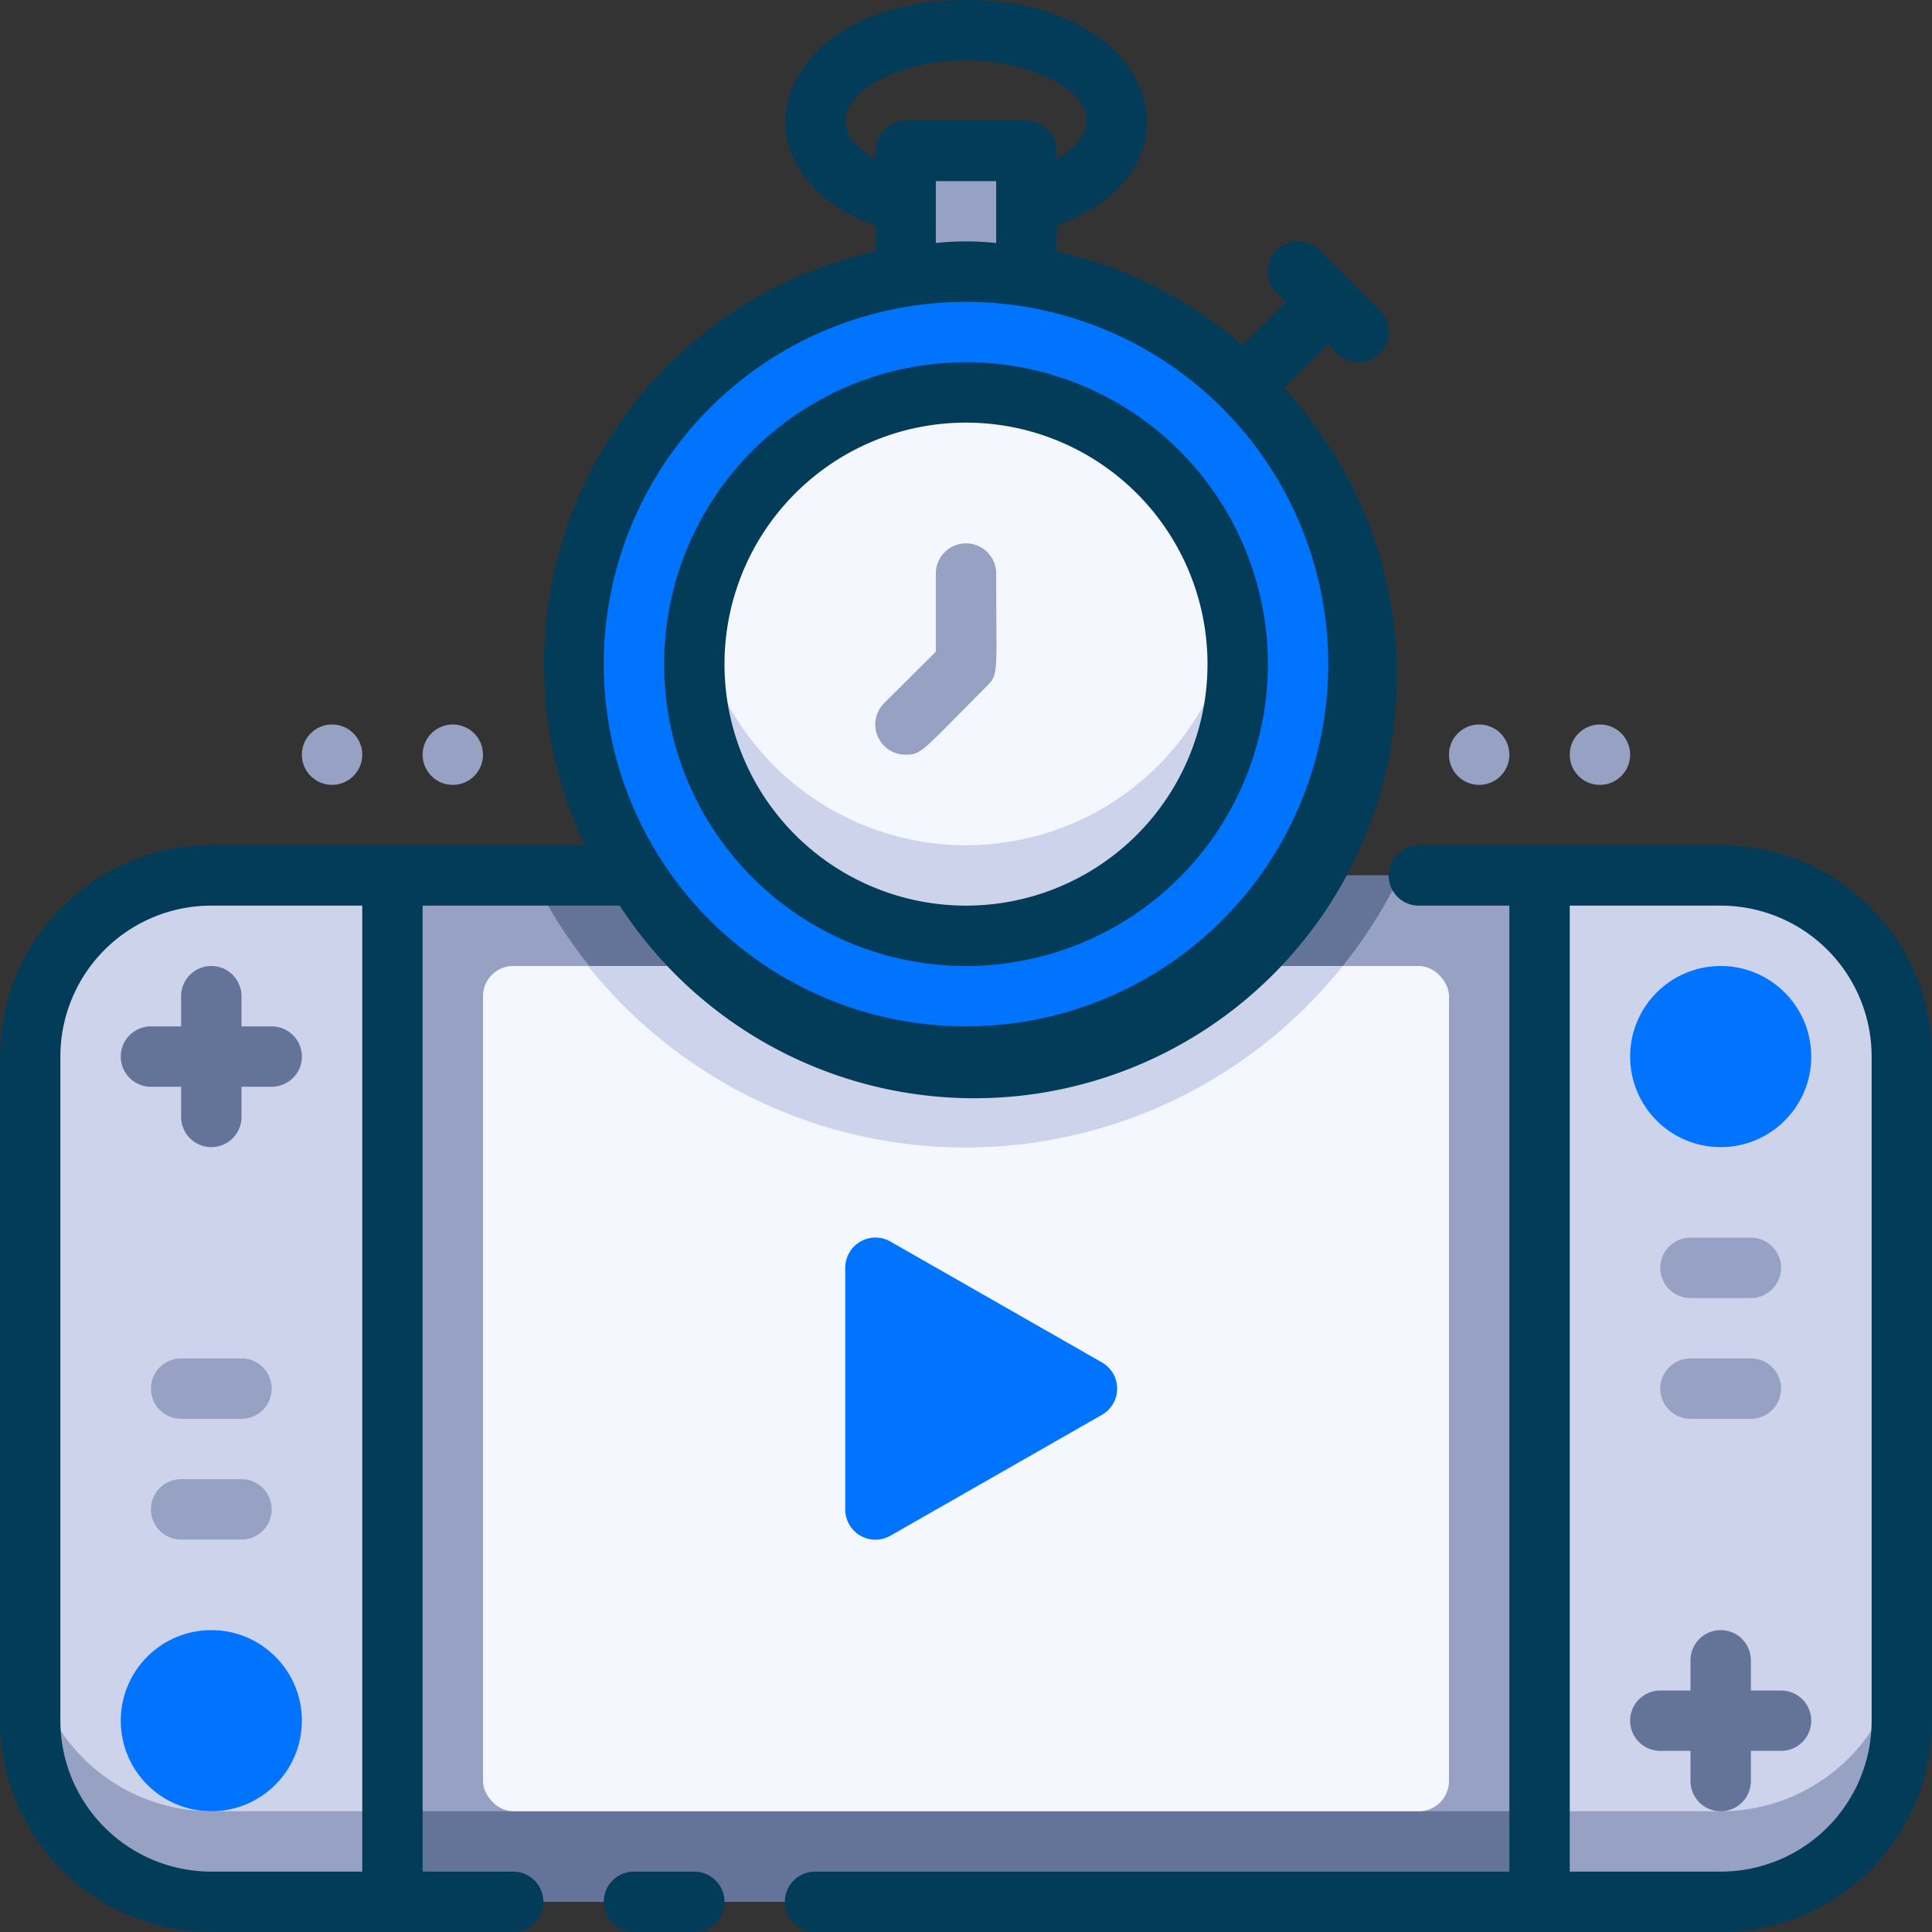
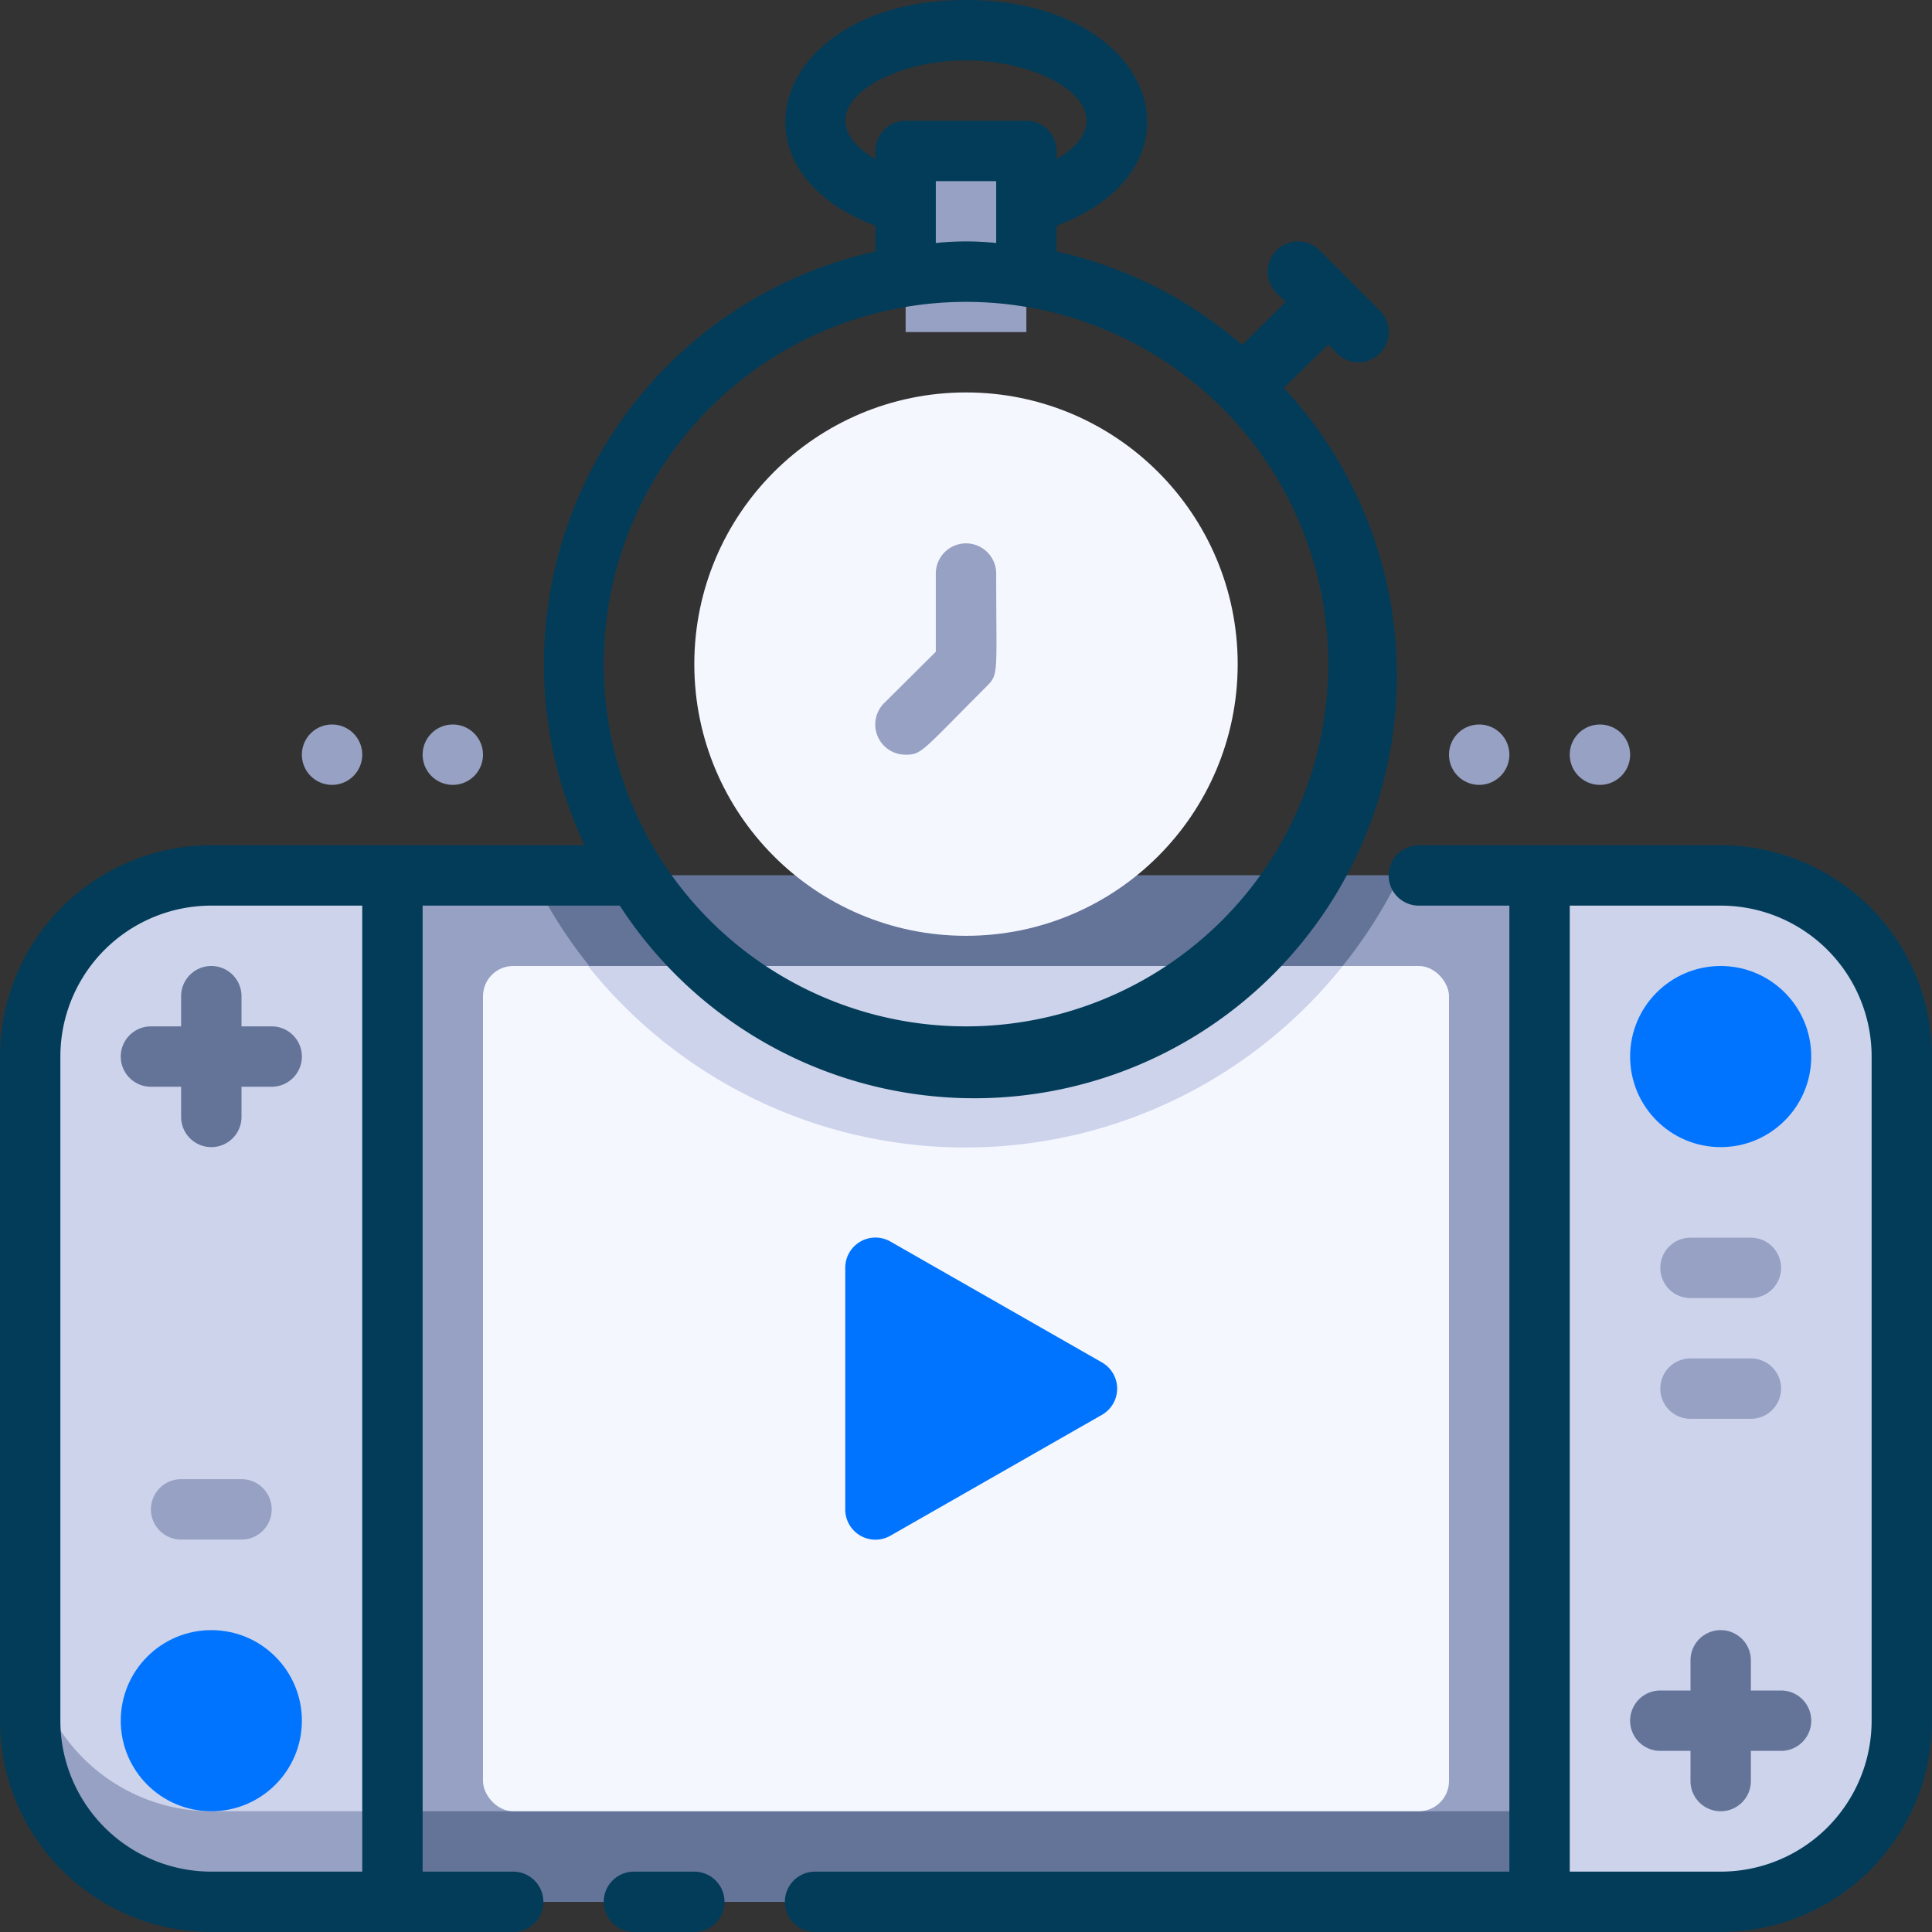
<svg xmlns="http://www.w3.org/2000/svg" height="512" viewBox="0 0 64 64" width="512">
  <rect x="0" y="0" width="64" height="64" fill="#333333" stroke="none" />
  <g id="_30._Playing_Time" data-name="30. Playing Time">
    <path d="m7 29h6a0 0 0 0 1 0 0v34a0 0 0 0 1 0 0h-6a6 6 0 0 1 -6-6v-22a6 6 0 0 1 6-6z" fill="#ccd3eb" />
    <path d="m1 54v3a6 6 0 0 0 6 6h6v-3h-6a6 6 0 0 1 -6-6z" fill="#96a1c3" />
-     <path d="m51 29h6a6 6 0 0 1 6 6v22a6 6 0 0 1 -6 6h-6a0 0 0 0 1 0 0v-34a0 0 0 0 1 0 0z" fill="#ccd3eb" />
-     <path d="m57 60h-6v3h6a6 6 0 0 0 6-6v-3a6 6 0 0 1 -6 6z" fill="#96a1c3" />
+     <path d="m51 29h6a6 6 0 0 1 6 6v22a6 6 0 0 1 -6 6h-6a0 0 0 0 1 0 0a0 0 0 0 1 0 0z" fill="#ccd3eb" />
    <path d="m13 29h38v34h-38z" fill="#96a1c3" />
    <path d="m46.38 29a16 16 0 0 1 -28.76 0z" fill="#647499" />
    <path d="m13 60h38v3h-38z" fill="#647499" />
    <rect fill="#f5f7ff" height="28" rx="1" width="32" x="16" y="32" />
    <path d="m44.48 32a16 16 0 0 1 -25 0z" fill="#ccd3eb" />
    <path d="m30 5h4v6h-4z" fill="#96a1c3" />
-     <circle cx="32" cy="22" fill="#0074ff" r="13" />
    <circle cx="32" cy="22" fill="#f5f7ff" r="9" />
-     <path d="m32 28a9 9 0 0 1 -8.87-7.5 9 9 0 1 0 17.74 0 9 9 0 0 1 -8.87 7.5z" fill="#ccd3eb" />
    <path d="m30 25a1 1 0 0 1 -.71-1.71l1.71-1.7v-2.59a1 1 0 0 1 2 0c0 3.26.09 3.32-.29 3.71-2.18 2.18-2.17 2.29-2.71 2.29z" fill="#96a1c3" />
    <path d="m57 28h-10a1 1 0 0 0 0 2h3v32h-23a1 1 0 0 0 0 2h30a7 7 0 0 0 7-7v-22a7 7 0 0 0 -7-7zm5 29a5 5 0 0 1 -5 5h-5v-32h5a5 5 0 0 1 5 5z" fill="#033c59" />
    <path d="m17 62h-3v-32h6.53a14 14 0 1 0 22-17.15l1.47-1.44.29.3a1 1 0 0 0 1.42-1.42l-2-2a1 1 0 0 0 -1.42 1.42l.3.29-1.44 1.43a14 14 0 0 0 -6.15-3.1v-.85c5.2-1.96 3.29-7.48-3-7.48s-8.16 5.53-3 7.48v.85a14 14 0 0 0 -9.63 19.67h-12.37a7 7 0 0 0 -7 7v22a7 7 0 0 0 7 7h10a1 1 0 0 0 0-2zm15-60c2.89 0 5.48 1.81 3 3.27v-.27a1 1 0 0 0 -1-1h-4a1 1 0 0 0 -1 1v.27c-2.48-1.46.11-3.27 3-3.27zm-1 4h2v2.05a9.55 9.55 0 0 0 -2 0zm1 4a12 12 0 1 1 -12 12 12 12 0 0 1 12-12zm-30 47v-22a5 5 0 0 1 5-5h5v32h-5a5 5 0 0 1 -5-5z" fill="#033c59" />
    <path d="m23 62h-2a1 1 0 0 0 0 2h2a1 1 0 0 0 0-2z" fill="#033c59" />
-     <path d="m32 32a10 10 0 1 0 -10-10 10 10 0 0 0 10 10zm0-18a8 8 0 1 1 -8 8 8 8 0 0 1 8-8z" fill="#033c59" />
    <path d="m9 34h-1v-1a1 1 0 0 0 -2 0v1h-1a1 1 0 0 0 0 2h1v1a1 1 0 0 0 2 0v-1h1a1 1 0 0 0 0-2z" fill="#647499" />
    <path d="m59 56h-1v-1a1 1 0 0 0 -2 0v1h-1a1 1 0 0 0 0 2h1v1a1 1 0 0 0 2 0v-1h1a1 1 0 0 0 0-2z" fill="#647499" />
    <circle cx="7" cy="57" fill="#0074ff" r="3" />
    <circle cx="57" cy="35" fill="#0074ff" r="3" />
    <g fill="#96a1c3">
      <path d="m8 51h-2a1 1 0 0 1 0-2h2a1 1 0 0 1 0 2z" />
-       <path d="m8 47h-2a1 1 0 0 1 0-2h2a1 1 0 0 1 0 2z" />
      <path d="m58 47h-2a1 1 0 0 1 0-2h2a1 1 0 0 1 0 2z" />
      <path d="m58 43h-2a1 1 0 0 1 0-2h2a1 1 0 0 1 0 2z" />
    </g>
    <path d="m36.5 46.87-7 4a1 1 0 0 1 -1.5-.87v-8a1 1 0 0 1 1.5-.87l7 4a1 1 0 0 1 0 1.74z" fill="#0074ff" />
    <path d="m49 24a1 1 0 1 0 1 1 1 1 0 0 0 -1-1z" fill="#96a1c3" />
    <path d="m53 24a1 1 0 1 0 1 1 1 1 0 0 0 -1-1z" fill="#96a1c3" />
    <path d="m11 24a1 1 0 1 0 1 1 1 1 0 0 0 -1-1z" fill="#96a1c3" />
    <path d="m15 24a1 1 0 1 0 1 1 1 1 0 0 0 -1-1z" fill="#96a1c3" />
  </g>
</svg>